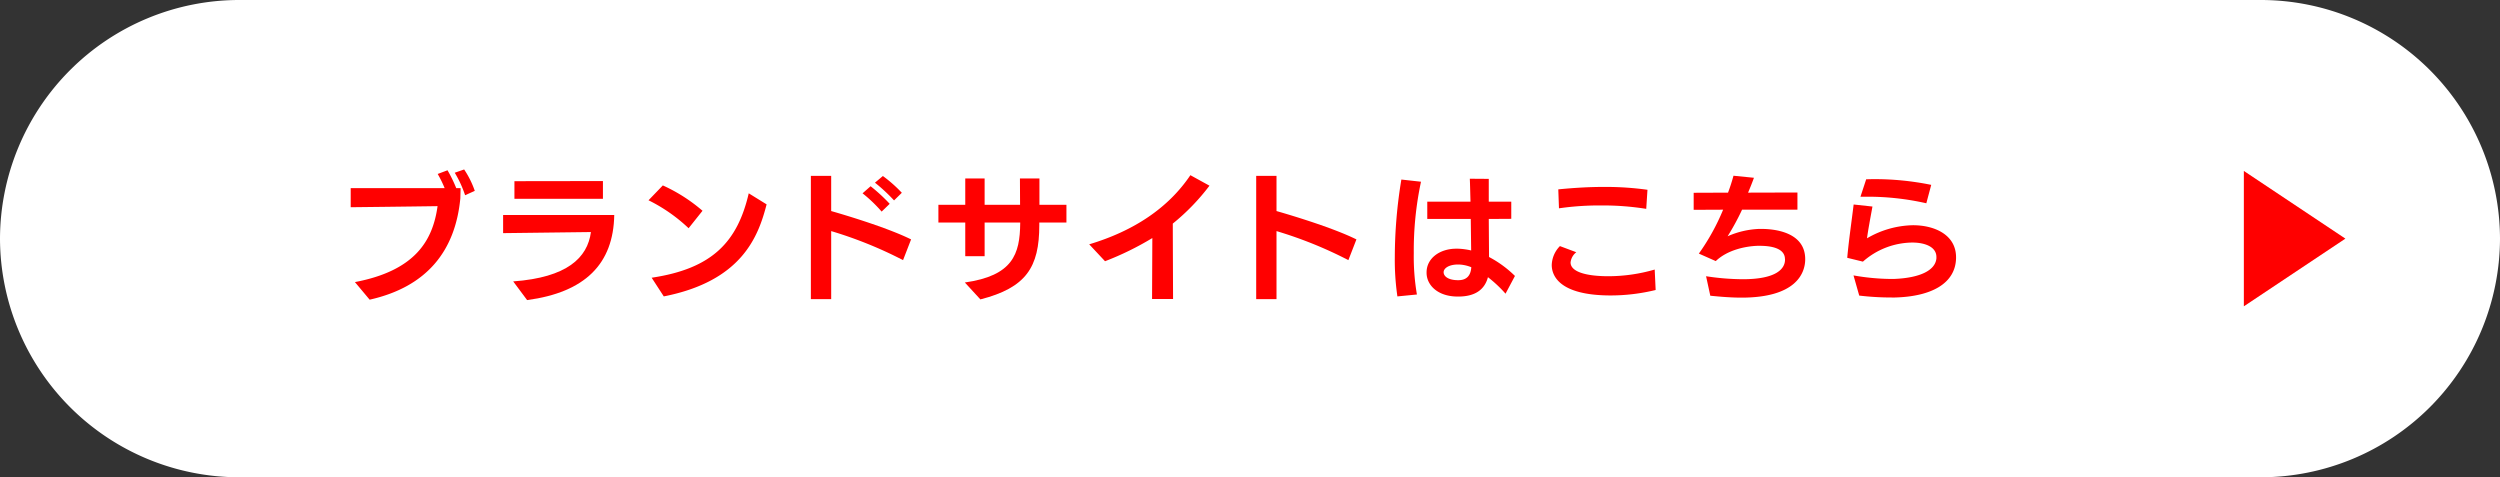
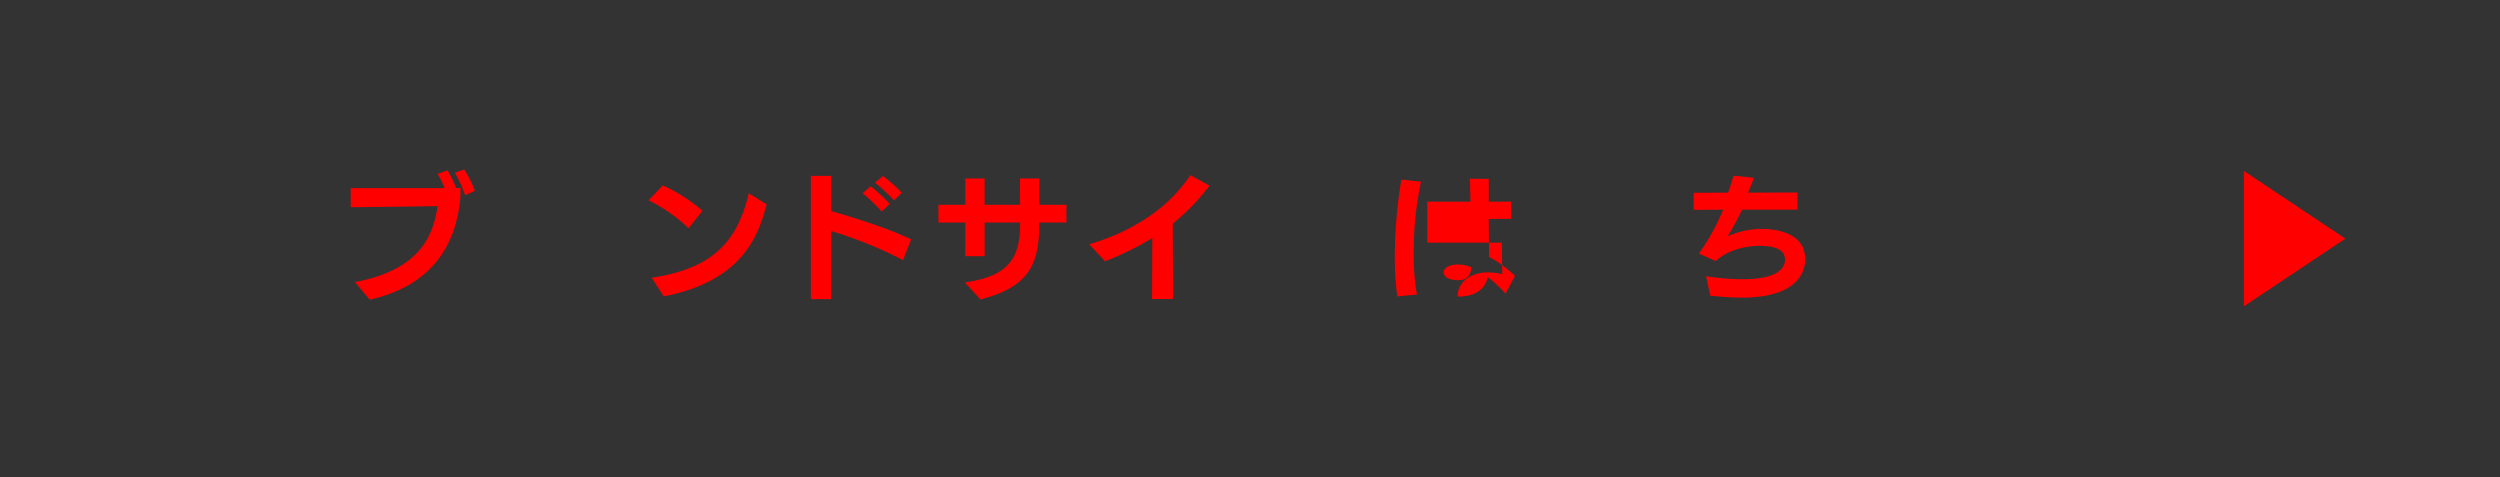
<svg xmlns="http://www.w3.org/2000/svg" viewBox="0 0 550 105">
  <rect x="0" y="0" width="550" height="105" fill="#333333" stroke="none" />
  <defs>
    <style>.cls-1{fill:#fff;}.cls-2{fill:red;}</style>
  </defs>
  <g id="レイヤー_2" data-name="レイヤー 2">
    <g id="デザイン">
-       <path class="cls-1" d="M550,52.5A52.654,52.654,0,0,1,497.5,105H52.5A52.654,52.654,0,0,1,0,52.5H0A52.654,52.654,0,0,1,52.5,0h445A52.654,52.654,0,0,1,550,52.5Z" />
      <path class="cls-2" d="M78.083,62.06c13.23-2.52,17.13-9.089,18.18-16.709-5.46.089-19.109.24-19.109.24v-4.2H97.823a25.327,25.327,0,0,0-1.53-3.12l2.16-.81a30.173,30.173,0,0,1,1.92,3.93h.96c0,.15-.06,2.1-.06,2.25-1.111,11.609-7.41,19.468-19.95,22.289Zm24.24-19.109a24.207,24.207,0,0,0-2.28-4.95l2.07-.72a20.344,20.344,0,0,1,2.339,4.709Z" />
-       <path class="cls-2" d="M112.905,61.91c11.849-.87,16.349-5.19,17.1-10.859-5.43.059-18.51.239-19.32.239V47.3h24.45c-.181,10.739-6.39,17.009-19.17,18.719Zm.27-18.18V39.86l19.469-.029v3.9Z" />
      <path class="cls-2" d="M151.493,50.21a35.79,35.79,0,0,0-8.819-6.149l3.149-3.27a36.219,36.219,0,0,1,8.73,5.579ZM143.364,61.1c13.439-2.01,18.9-7.98,21.359-18.57l3.93,2.431c-1.83,7.109-5.46,16.859-22.62,20.249Z" />
      <path class="cls-2" d="M198.67,57.23a90.869,90.869,0,0,0-15.809-6.389V65.81h-4.47V38.69h4.47v7.741c4.08,1.17,12.69,3.809,17.579,6.239Zm-4.709-10.679a31.3,31.3,0,0,0-4.2-4.021l1.771-1.559a37.362,37.362,0,0,1,4.2,3.87Zm2.73-2.46a38.035,38.035,0,0,0-4.2-3.9l1.741-1.469a30.1,30.1,0,0,1,4.169,3.69Z" />
      <path class="cls-2" d="M228.647,48.95v.571c0,9.329-2.94,13.769-12.96,16.349l-3.42-3.72c10.53-1.5,12.12-6.21,12.18-13.049V48.95h-7.83v7.41h-4.259V48.95h-5.91v-3.9h5.91v-5.79h4.259v5.79h7.8c0-1.771-.03-3.691-.03-5.79h4.29v5.79h5.939v3.9Z" />
      <path class="cls-2" d="M253.454,65.779l.06-13.409a65.234,65.234,0,0,1-10.409,5.1l-3.48-3.72c9.9-2.97,17.429-8.039,22.259-15.209l4.2,2.31a47.626,47.626,0,0,1-8.069,8.339c0,2.911.03,8.46.059,16.589Z" />
-       <path class="cls-2" d="M296.642,57.23a90.878,90.878,0,0,0-15.81-6.389V65.81h-4.469V38.69h4.469v7.741c4.08,1.17,12.69,3.809,17.58,6.239Z" />
-       <path class="cls-2" d="M307.427,65.21a55.458,55.458,0,0,1-.569-8.64A105.229,105.229,0,0,1,308.3,39.5l4.32.479a72.683,72.683,0,0,0-1.589,15.72,49.717,49.717,0,0,0,.689,9.09Zm23.789-.6a28.005,28.005,0,0,0-3.869-3.63c-.721,2.731-2.82,4.261-6.51,4.261h-.15c-4.38,0-6.84-2.52-6.84-5.22v-.09c0-3.119,2.91-5.22,6.54-5.22h.39a15.2,15.2,0,0,1,2.879.391l-.089-6.93H314V44.36h9.51c-.06-2.009-.091-3.809-.15-5.039l4.17.03V44.36h4.949v3.781l-4.949.03.059,8.369a24.085,24.085,0,0,1,5.7,4.17ZM320.837,61.64c1.86,0,2.73-1.05,2.85-2.85a7.913,7.913,0,0,0-2.79-.6h-.12c-2.04,0-3.18.84-3.18,1.71.03,1.05,1.29,1.74,3.149,1.74Z" />
-       <path class="cls-2" d="M364.243,63.8a41.967,41.967,0,0,1-9.87,1.2c-11.549,0-12.989-4.53-12.989-6.689a6.175,6.175,0,0,1,1.8-4.17l3.6,1.349a3.291,3.291,0,0,0-1.259,2.25c0,2.01,3.27,3.03,8.34,3.03a36.677,36.677,0,0,0,10.169-1.47Zm-2.07-17.85a60.054,60.054,0,0,0-9.959-.75,61.748,61.748,0,0,0-9.24.63l-.15-4.169c3.03-.3,6.51-.54,10.11-.54a67.242,67.242,0,0,1,9.51.63Z" />
+       <path class="cls-2" d="M307.427,65.21a55.458,55.458,0,0,1-.569-8.64A105.229,105.229,0,0,1,308.3,39.5l4.32.479a72.683,72.683,0,0,0-1.589,15.72,49.717,49.717,0,0,0,.689,9.09Zm23.789-.6a28.005,28.005,0,0,0-3.869-3.63c-.721,2.731-2.82,4.261-6.51,4.261h-.15v-.09c0-3.119,2.91-5.22,6.54-5.22h.39a15.2,15.2,0,0,1,2.879.391l-.089-6.93H314V44.36h9.51c-.06-2.009-.091-3.809-.15-5.039l4.17.03V44.36h4.949v3.781l-4.949.03.059,8.369a24.085,24.085,0,0,1,5.7,4.17ZM320.837,61.64c1.86,0,2.73-1.05,2.85-2.85a7.913,7.913,0,0,0-2.79-.6h-.12c-2.04,0-3.18.84-3.18,1.71.03,1.05,1.29,1.74,3.149,1.74Z" />
      <path class="cls-2" d="M383.255,46.131a54.568,54.568,0,0,1-3.18,5.849,18.973,18.973,0,0,1,6.96-1.62h.45c2.49,0,9.66.51,9.66,6.661,0,3.209-2.16,8.458-14.01,8.458-2.22,0-4.47-.179-6.869-.419l-.931-4.29a54.565,54.565,0,0,0,8.071.66c7.619,0,9.3-2.43,9.3-4.32,0-.12-.029-.24-.029-.36-.24-2.43-3.78-2.67-5.55-2.67h-.48c-2.64.09-6.6.9-9.18,3.36l-3.72-1.65a47.919,47.919,0,0,0,5.34-9.659l-6.479.029V42.411l7.559-.03c.51-1.35.9-2.61,1.2-3.72l4.5.45c-.36,1.02-.81,2.13-1.29,3.27l10.86-.03v3.78Z" />
-       <path class="cls-2" d="M430.331,56.84c-.15,5.55-5.46,8.4-13.439,8.61h-.721a60.813,60.813,0,0,1-7.14-.421l-1.259-4.439a49.247,49.247,0,0,0,8.25.78h.569c5.82-.21,9.18-1.89,9.42-4.53v-.3c0-2.28-2.609-3.18-5.31-3.18a16.619,16.619,0,0,0-10.859,4.2l-3.45-.841c.33-3.749.96-7.98,1.41-11.73l4.14.45c-.451,2.491-.93,4.98-1.2,6.991a20.613,20.613,0,0,1,10.11-2.88c4.8,0,9.48,2.13,9.48,7.05Zm-6.54-12.119a58,58,0,0,0-13.529-1.441h-.96l1.26-3.84c.479,0,.99-.029,1.5-.029a62.046,62.046,0,0,1,12.809,1.26Z" />
      <polygon class="cls-2" points="515.983 52.5 493.647 67.387 493.647 37.613 515.983 52.5" />
    </g>
  </g>
</svg>